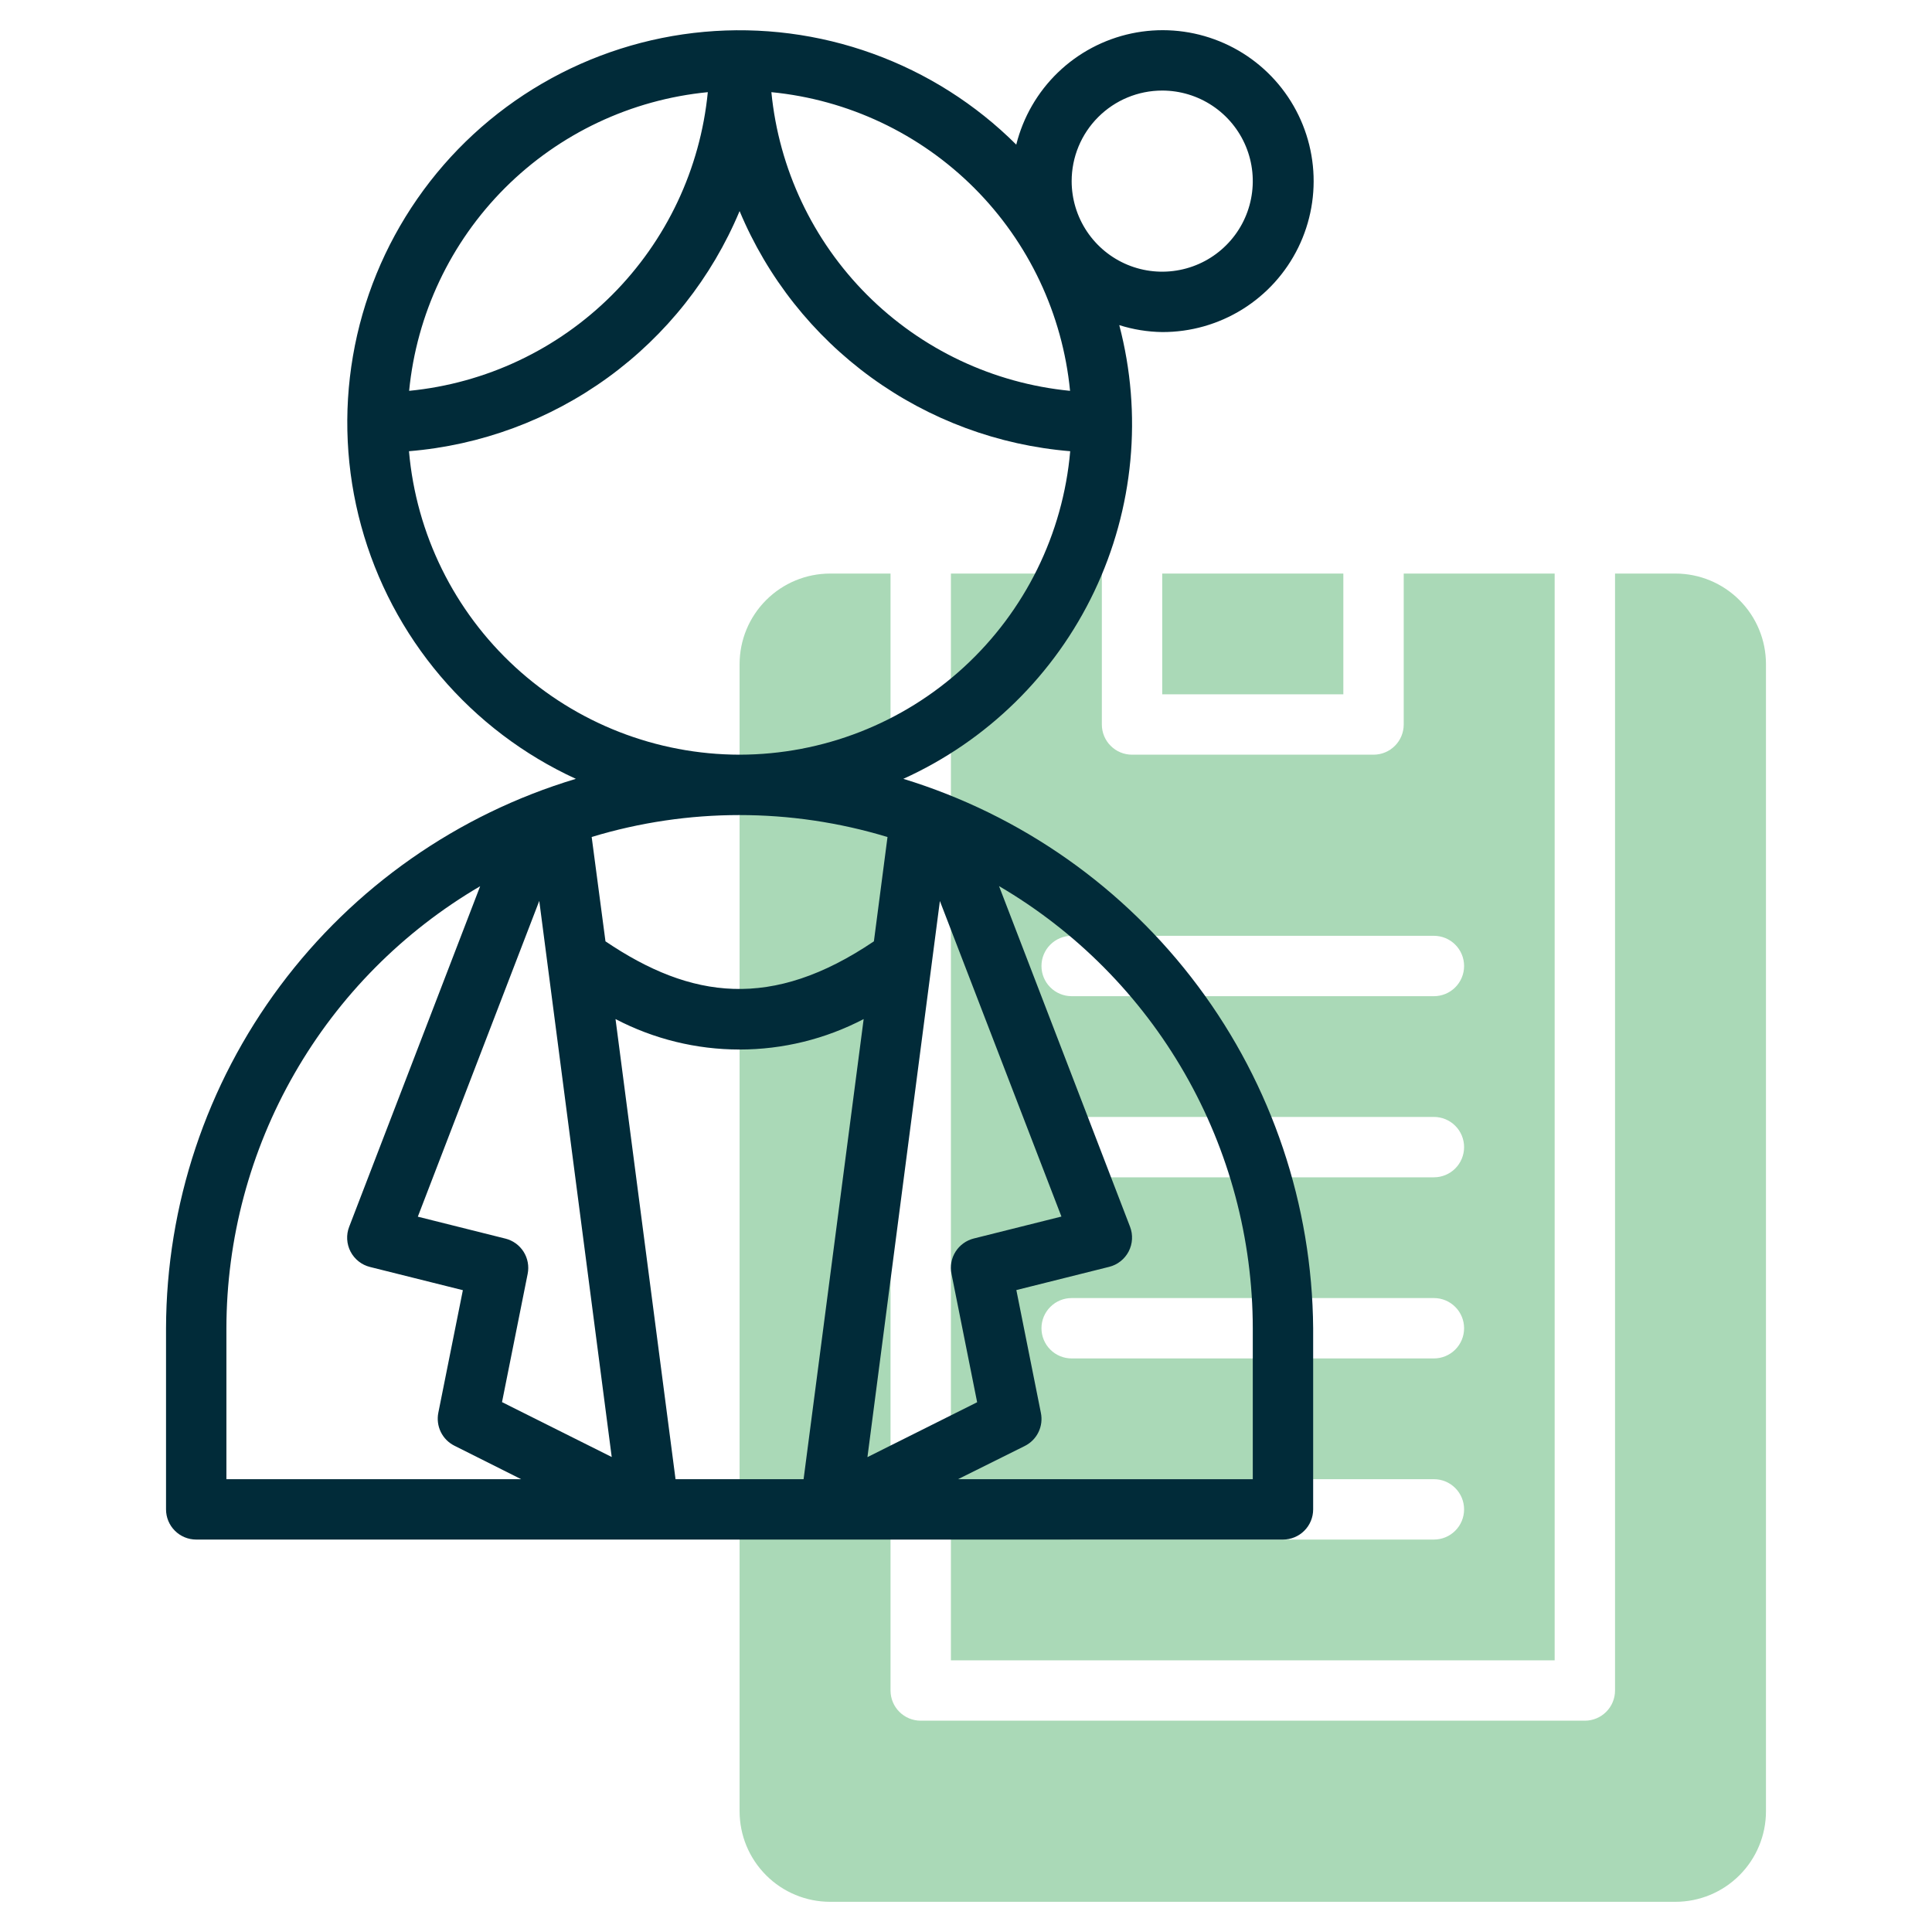
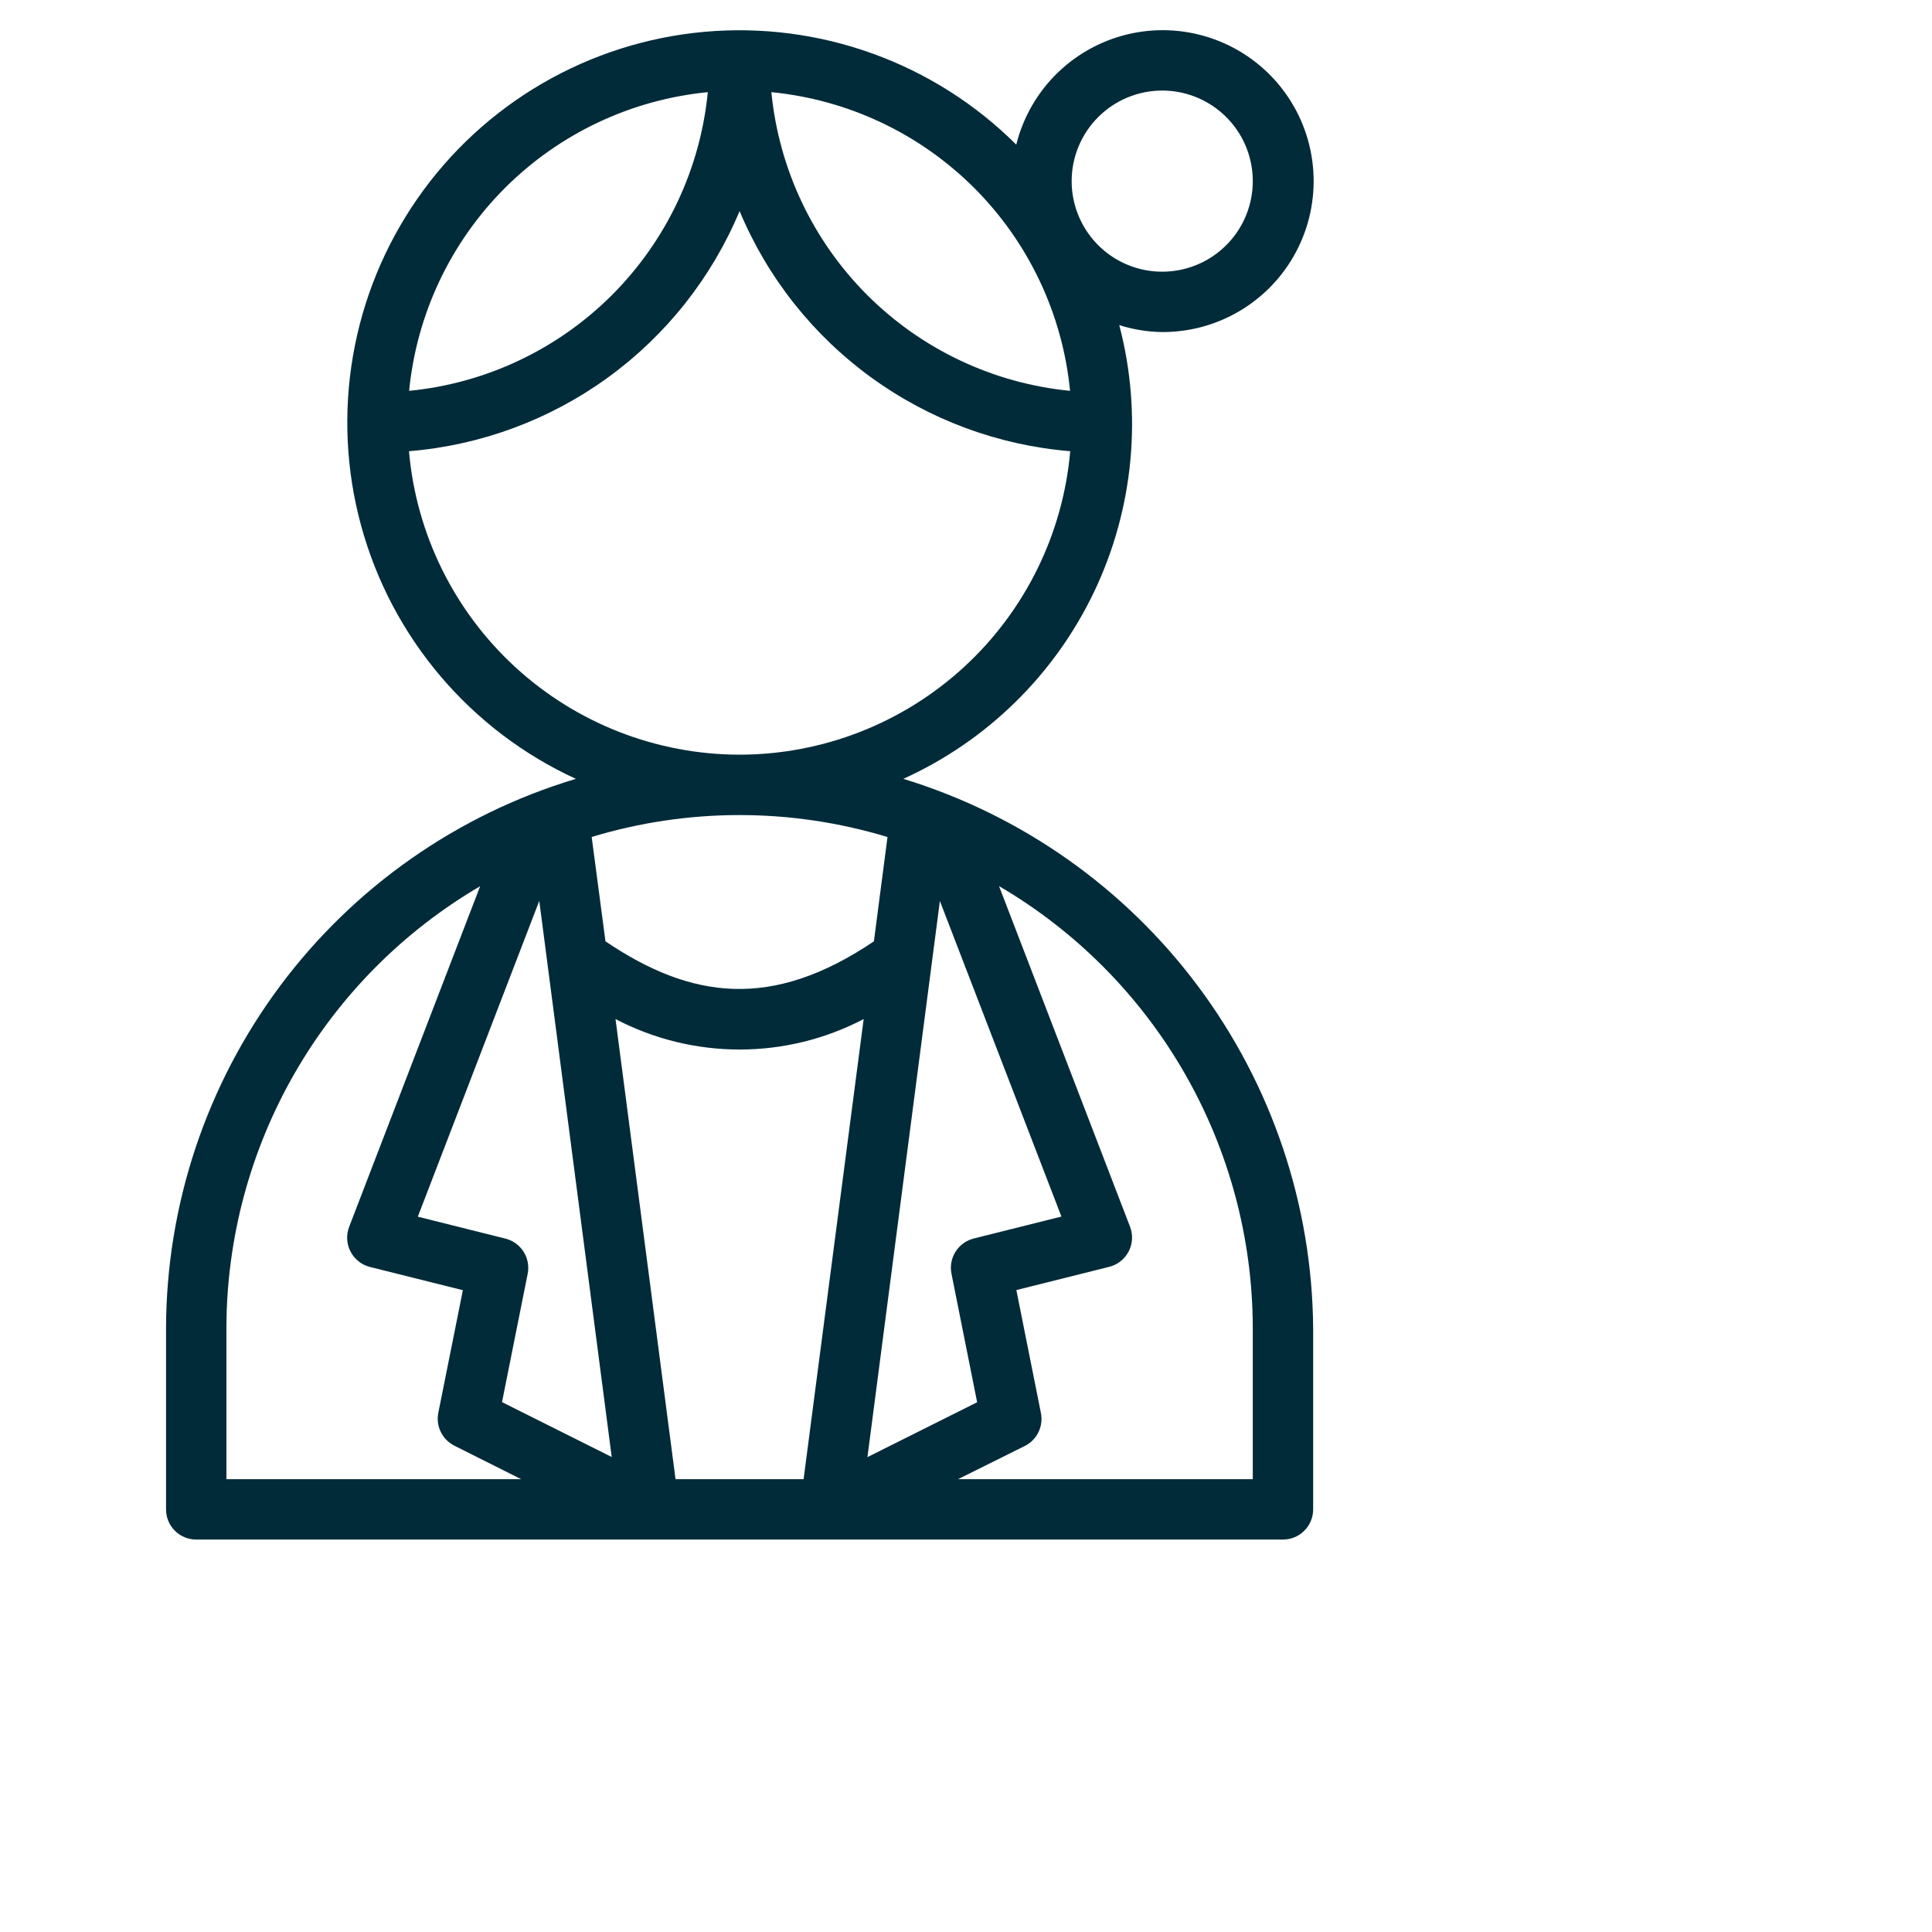
<svg xmlns="http://www.w3.org/2000/svg" width="64" height="64" viewBox="0 0 64 64" fill="none">
-   <path d="M55.5 19H53.5V56C53.5 56.265 53.395 56.52 53.207 56.707C53.02 56.895 52.765 57 52.5 57H30.5C30.235 57 29.98 56.895 29.793 56.707C29.605 56.52 29.5 56.265 29.5 56V19H27.5C26.704 19 25.941 19.316 25.379 19.879C24.816 20.441 24.5 21.204 24.5 22V60C24.5 60.796 24.816 61.559 25.379 62.121C25.941 62.684 26.704 63 27.5 63H55.5C56.296 63 57.059 62.684 57.621 62.121C58.184 61.559 58.5 60.796 58.5 60V22C58.5 21.204 58.184 20.441 57.621 19.879C57.059 19.316 56.296 19 55.5 19Z" fill="#AAD9B7" />
-   <path d="M31.5 19V55H51.5V19H46.5V24C46.5 24.265 46.395 24.52 46.207 24.707C46.02 24.895 45.765 25 45.5 25H37.5C37.235 25 36.98 24.895 36.793 24.707C36.605 24.52 36.5 24.265 36.5 24V19H31.5ZM47.5 51H35.5C35.235 51 34.98 50.895 34.793 50.707C34.605 50.52 34.5 50.265 34.5 50C34.5 49.735 34.605 49.48 34.793 49.293C34.98 49.105 35.235 49 35.5 49H47.5C47.765 49 48.02 49.105 48.207 49.293C48.395 49.48 48.5 49.735 48.5 50C48.5 50.265 48.395 50.52 48.207 50.707C48.02 50.895 47.765 51 47.5 51ZM47.5 45H35.5C35.235 45 34.98 44.895 34.793 44.707C34.605 44.52 34.5 44.265 34.5 44C34.5 43.735 34.605 43.48 34.793 43.293C34.98 43.105 35.235 43 35.5 43H47.5C47.765 43 48.02 43.105 48.207 43.293C48.395 43.48 48.5 43.735 48.5 44C48.5 44.265 48.395 44.52 48.207 44.707C48.02 44.895 47.765 45 47.5 45ZM47.5 39H35.5C35.235 39 34.98 38.895 34.793 38.707C34.605 38.52 34.5 38.265 34.5 38C34.5 37.735 34.605 37.48 34.793 37.293C34.98 37.105 35.235 37 35.5 37H47.5C47.765 37 48.02 37.105 48.207 37.293C48.395 37.48 48.5 37.735 48.5 38C48.5 38.265 48.395 38.52 48.207 38.707C48.02 38.895 47.765 39 47.5 39ZM47.5 31C47.765 31 48.02 31.105 48.207 31.293C48.395 31.48 48.5 31.735 48.5 32C48.5 32.265 48.395 32.52 48.207 32.707C48.02 32.895 47.765 33 47.5 33H35.5C35.235 33 34.98 32.895 34.793 32.707C34.605 32.52 34.5 32.265 34.5 32C34.5 31.735 34.605 31.48 34.793 31.293C34.98 31.105 35.235 31 35.5 31H47.5Z" fill="#AAD9B7" />
-   <path d="M38.5 19H44.5V23H38.5V19Z" fill="#AAD9B7" />
  <path d="M33.665 4.791C32.32 3.45 30.697 2.421 28.91 1.776C27.124 1.13 25.218 0.884 23.326 1.055C21.435 1.226 19.604 1.81 17.962 2.765C16.32 3.72 14.908 5.023 13.825 6.584C12.741 8.144 12.013 9.922 11.692 11.794C11.37 13.666 11.463 15.586 11.964 17.418C12.464 19.25 13.361 20.95 14.59 22.398C15.818 23.846 17.35 25.008 19.076 25.8C15.16 26.976 11.726 29.38 9.281 32.657C6.836 35.934 5.511 39.911 5.5 44V50C5.5 50.265 5.605 50.52 5.793 50.707C5.98 50.895 6.235 51 6.5 51H42.5C42.765 51 43.02 50.895 43.207 50.707C43.395 50.52 43.5 50.265 43.5 50V44C43.468 39.917 42.134 35.95 39.692 32.677C37.251 29.404 33.829 26.995 29.924 25.8C32.699 24.543 34.94 22.344 36.249 19.593C37.558 16.842 37.852 13.716 37.077 10.77C37.538 10.916 38.017 10.993 38.5 11C39.438 11.003 40.357 10.742 41.154 10.248C41.951 9.753 42.592 9.045 43.005 8.203C43.418 7.361 43.586 6.42 43.49 5.487C43.394 4.555 43.038 3.668 42.462 2.928C41.886 2.188 41.113 1.625 40.232 1.304C39.352 0.982 38.398 0.914 37.481 1.108C36.563 1.303 35.719 1.751 35.044 2.402C34.37 3.053 33.892 3.881 33.665 4.791ZM35.447 12.947C32.907 12.699 30.532 11.577 28.727 9.773C26.923 7.968 25.801 5.593 25.553 3.053C28.093 3.301 30.468 4.423 32.273 6.227C34.077 8.032 35.199 10.407 35.447 12.947ZM23.447 3.053C23.199 5.593 22.077 7.968 20.273 9.773C18.468 11.577 16.093 12.699 13.553 12.947C13.801 10.407 14.923 8.032 16.727 6.227C18.532 4.423 20.907 3.301 23.447 3.053ZM31.52 42.2L32.369 46.451L28.735 48.269L31.135 29.847L35.161 40.3L32.261 41.026C32.01 41.088 31.792 41.245 31.654 41.463C31.515 41.682 31.468 41.946 31.52 42.2ZM26.62 49H22.378L20.39 33.758C21.659 34.421 23.069 34.767 24.5 34.767C25.931 34.767 27.341 34.421 28.61 33.758L26.62 49ZM16.741 41.03L13.841 40.304L17.864 29.843L20.264 48.265L16.63 46.447L17.48 42.196C17.53 41.944 17.482 41.683 17.345 41.466C17.207 41.248 16.992 41.093 16.743 41.03H16.741ZM7.5 44C7.504 41.038 8.281 38.129 9.756 35.561C11.23 32.992 13.35 30.854 15.906 29.357L11.566 40.641C11.515 40.773 11.493 40.915 11.501 41.056C11.509 41.197 11.547 41.336 11.612 41.461C11.678 41.587 11.769 41.697 11.88 41.785C11.991 41.873 12.12 41.936 12.257 41.97L15.333 42.739L14.52 46.8C14.477 47.015 14.506 47.239 14.602 47.436C14.698 47.633 14.857 47.793 15.053 47.891L17.264 49H7.5V44ZM41.5 44V49H31.736L33.947 47.9C34.145 47.801 34.305 47.64 34.401 47.441C34.498 47.242 34.525 47.017 34.48 46.8L33.668 42.735L36.742 41.966C36.88 41.932 37.008 41.869 37.119 41.781C37.231 41.693 37.322 41.583 37.388 41.457C37.453 41.332 37.491 41.194 37.499 41.052C37.507 40.911 37.485 40.769 37.434 40.637L33.094 29.353C35.65 30.85 37.771 32.989 39.245 35.558C40.72 38.128 41.497 41.038 41.5 44ZM29.4 27.726L28.949 31.183C25.57 33.466 22.895 33.1 20.057 31.183L19.6 27.726C22.793 26.758 26.201 26.758 29.394 27.726H29.4ZM24.5 25C21.748 24.996 19.098 23.962 17.071 22.101C15.044 20.24 13.787 17.688 13.548 14.947C15.927 14.752 18.207 13.908 20.139 12.505C22.071 11.102 23.579 9.195 24.5 6.992C25.421 9.195 26.929 11.102 28.861 12.505C30.793 13.908 33.073 14.752 35.452 14.947C35.213 17.688 33.956 20.24 31.929 22.101C29.902 23.962 27.252 24.996 24.5 25ZM38.5 3C39.093 3 39.673 3.176 40.167 3.506C40.66 3.835 41.045 4.304 41.272 4.852C41.499 5.4 41.558 6.003 41.442 6.585C41.327 7.167 41.041 7.702 40.621 8.121C40.202 8.541 39.667 8.827 39.085 8.942C38.503 9.058 37.9 8.999 37.352 8.772C36.804 8.545 36.335 8.16 36.006 7.667C35.676 7.173 35.5 6.593 35.5 6C35.5 5.204 35.816 4.441 36.379 3.879C36.941 3.316 37.704 3 38.5 3Z" fill="#012B39" />
</svg>